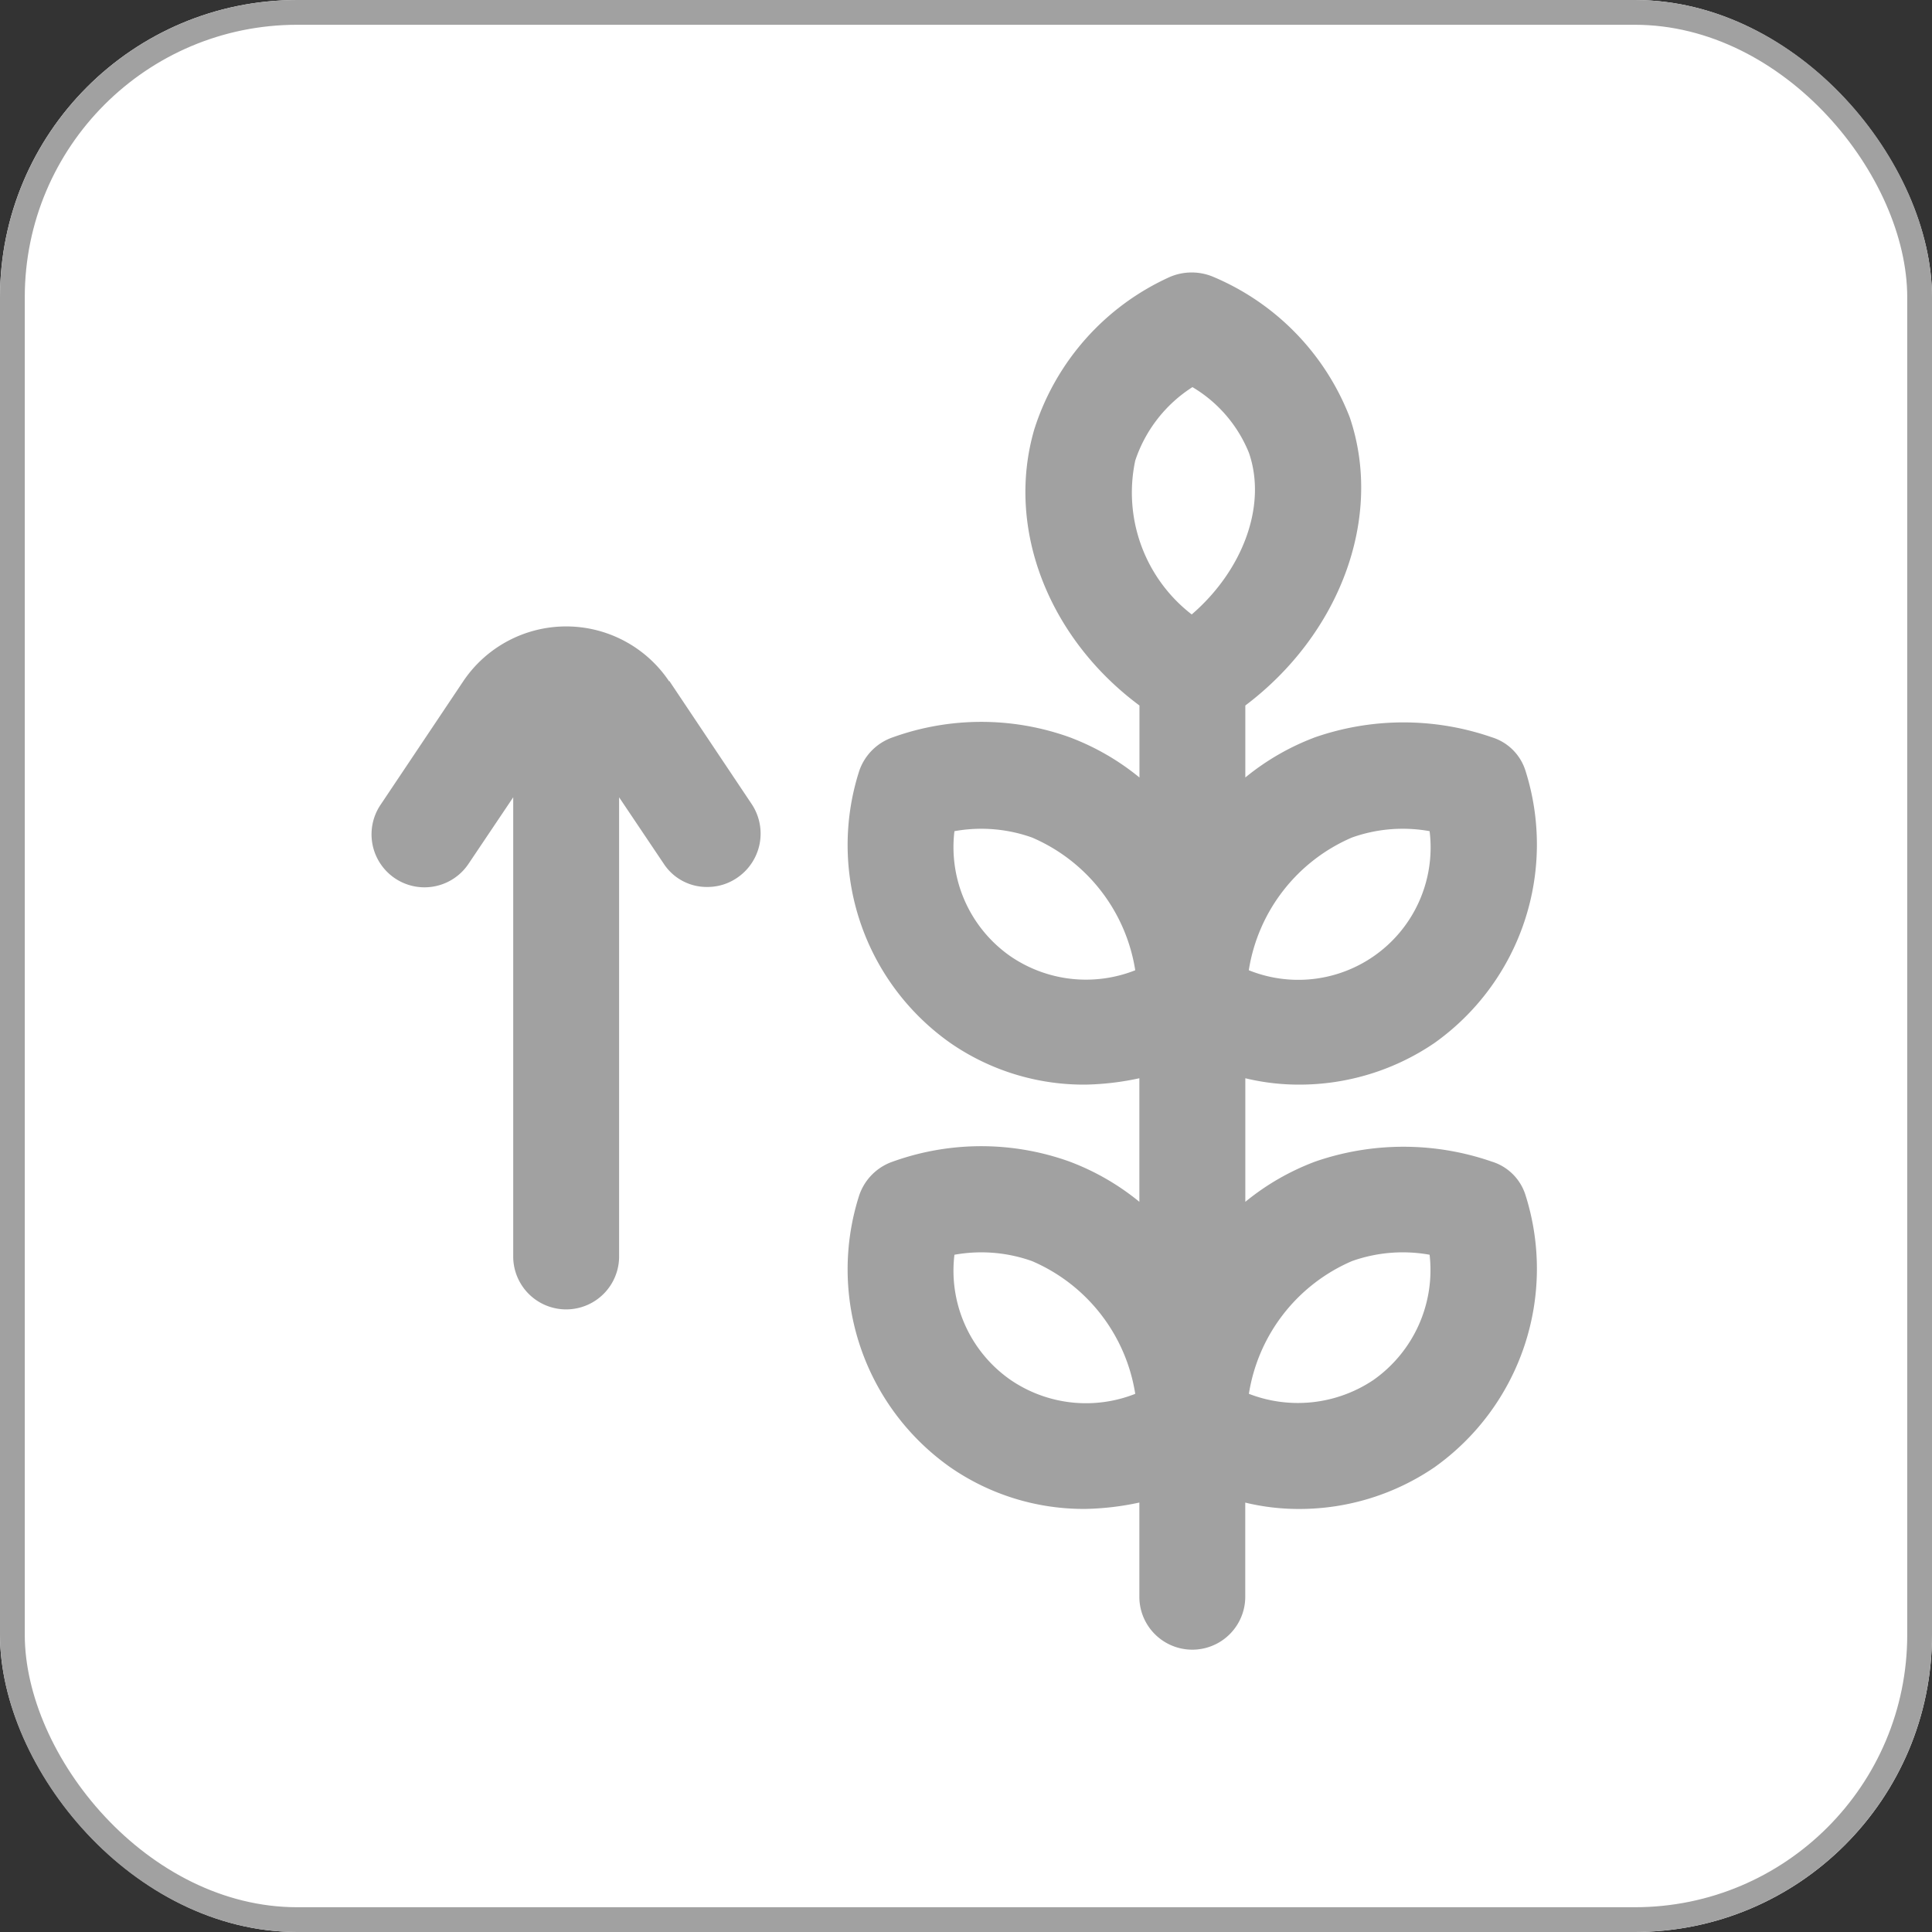
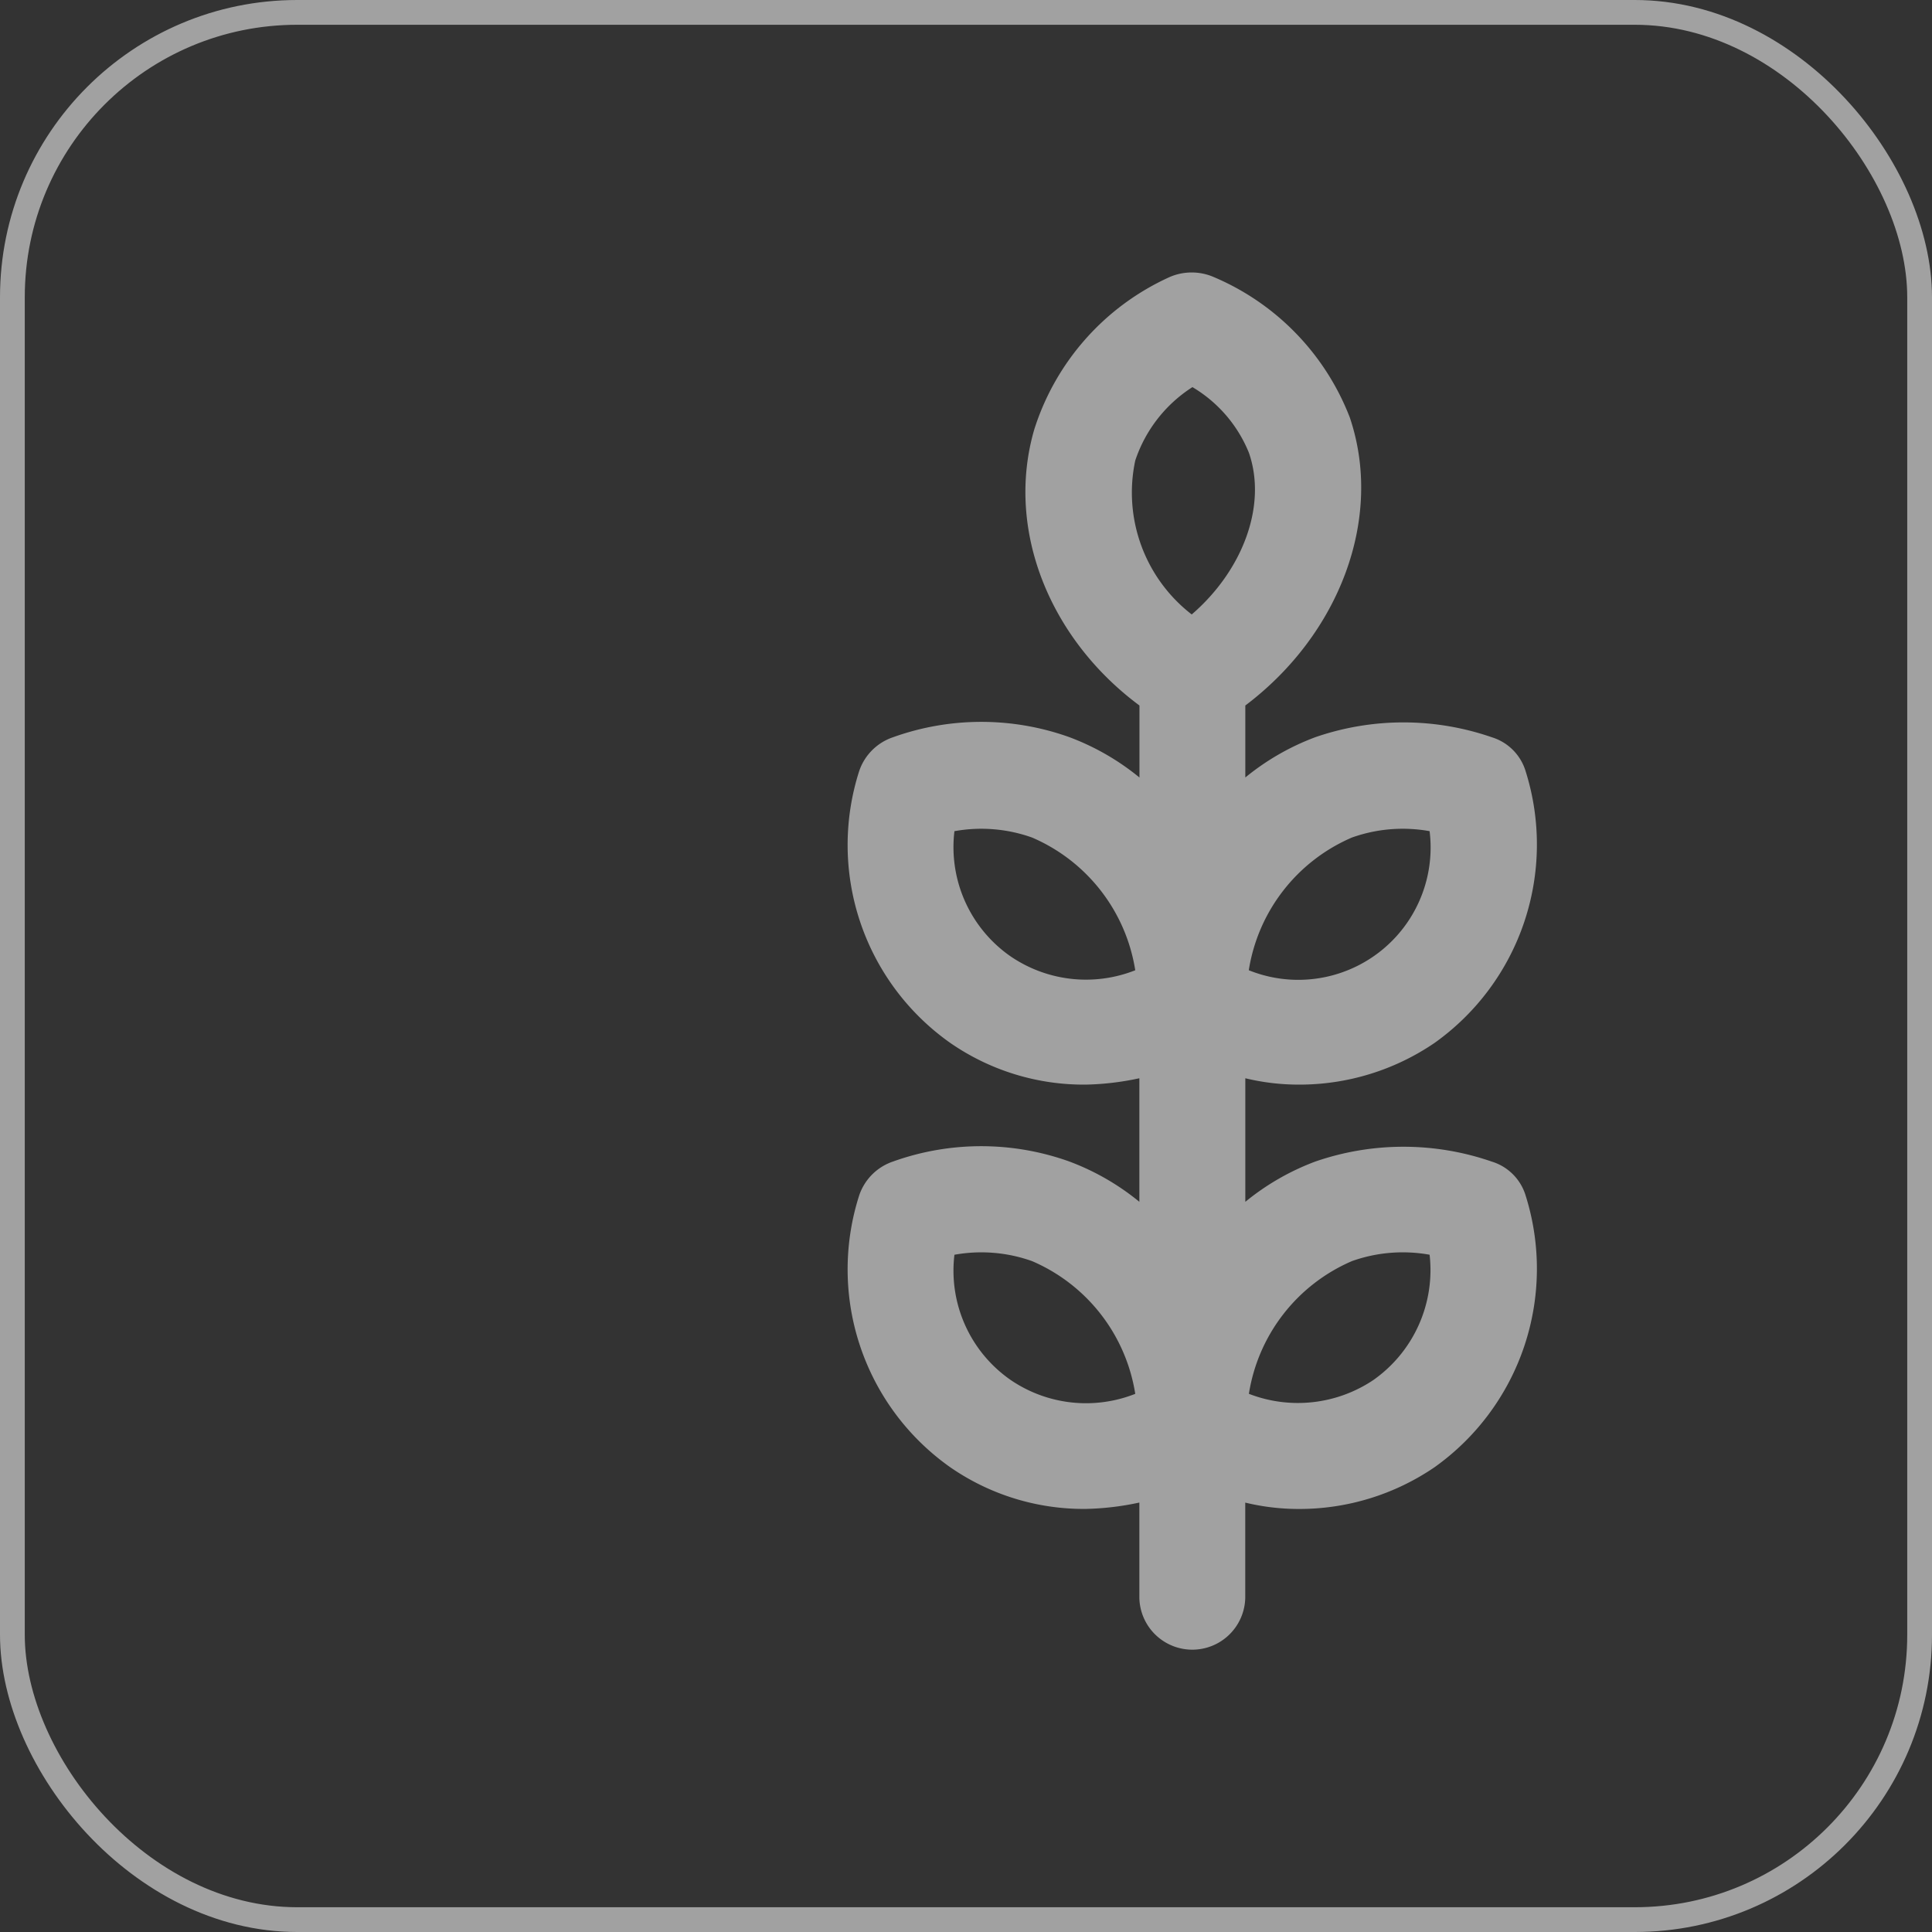
<svg xmlns="http://www.w3.org/2000/svg" width="78" height="78" viewBox="0 0 78 78">
  <rect x="0" y="0" width="78" height="78" fill="#333333" stroke="none" />
  <g id="Grupo_1085" data-name="Grupo 1085" transform="translate(-243 -1830)">
    <g id="Retângulo_892" data-name="Retângulo 892" transform="translate(243 1830)" fill="#fff" stroke="#a1a1a1" stroke-width="1">
-       <rect width="78" height="78" rx="12" stroke="none" />
      <rect x="0.5" y="0.5" width="77" height="77" rx="11.5" fill="none" />
    </g>
    <g id="growth" transform="translate(258 1841)">
      <path id="Caminho_1200" data-name="Caminho 1200" d="M35.992,38.132a10.9,10.9,0,0,0-7.126,0,9.965,9.965,0,0,0-2.822,1.625V34.768a9.191,9.191,0,0,0,2.166.257,9.678,9.678,0,0,0,5.472-1.682A9.834,9.834,0,0,0,37.36,22.37,2.056,2.056,0,0,0,35.992,21a10.9,10.9,0,0,0-7.126,0,9.965,9.965,0,0,0-2.822,1.625V19.719c3.819-2.879,5.587-7.582,4.218-11.629a10.114,10.114,0,0,0-5.5-5.672,2.239,2.239,0,0,0-1.767,0,10.093,10.093,0,0,0-5.472,6.157c-1.169,4.019.6,8.437,4.247,11.144v2.907A9.965,9.965,0,0,0,18.948,21a10.544,10.544,0,0,0-7.126,0,2.177,2.177,0,0,0-1.368,1.368,9.777,9.777,0,0,0,3.677,10.973A9.465,9.465,0,0,0,19.6,35.025a11.233,11.233,0,0,0,2.166-.257v4.988a9.965,9.965,0,0,0-2.822-1.625,10.544,10.544,0,0,0-7.126,0A2.177,2.177,0,0,0,10.454,39.5a9.777,9.777,0,0,0,3.677,10.973A9.465,9.465,0,0,0,19.6,52.155a11.233,11.233,0,0,0,2.166-.257v3.848a2.138,2.138,0,0,0,4.275,0V51.9a9.191,9.191,0,0,0,2.166.257,9.678,9.678,0,0,0,5.472-1.682A9.834,9.834,0,0,0,37.36,39.5,2.056,2.056,0,0,0,35.992,38.132ZM30.349,25.049a6.119,6.119,0,0,1,3.135-.257,5.343,5.343,0,0,1-7.3,5.615A7.019,7.019,0,0,1,30.349,25.049ZM21.6,9.829a5.628,5.628,0,0,1,2.309-2.964,5.466,5.466,0,0,1,2.28,2.651c.741,2.138-.257,4.76-2.309,6.527A6.216,6.216,0,0,1,21.6,9.829ZM16.554,29.838A5.369,5.369,0,0,1,14.3,24.793a6.1,6.1,0,0,1,3.135.257A7.019,7.019,0,0,1,21.6,30.408,5.4,5.4,0,0,1,16.554,29.838Zm0,17.1A5.369,5.369,0,0,1,14.3,41.894a6.1,6.1,0,0,1,3.135.257A7.019,7.019,0,0,1,21.6,47.509a5.4,5.4,0,0,1-5.045-.57Zm14.679,0a5.472,5.472,0,0,1-5.045.57,7.019,7.019,0,0,1,4.161-5.358,6.119,6.119,0,0,1,3.135-.257,5.428,5.428,0,0,1-2.252,5.045Z" transform="translate(9.233 -2.236)" fill="#a1a1a1" />
-       <path id="Caminho_1201" data-name="Caminho 1201" d="M15.262,9.473a5.006,5.006,0,0,0-8.323,0L3.6,14.461a2.138,2.138,0,1,0,3.563,2.366l1.8-2.679V32.731a2.138,2.138,0,0,0,4.275,0V14.148l1.8,2.679a2.072,2.072,0,0,0,1.767.941A2.111,2.111,0,0,0,18,17.4a2.153,2.153,0,0,0,.6-2.964L15.262,9.445Z" transform="translate(-3.243 7.041)" fill="#a1a1a1" />
    </g>
  </g>
</svg>